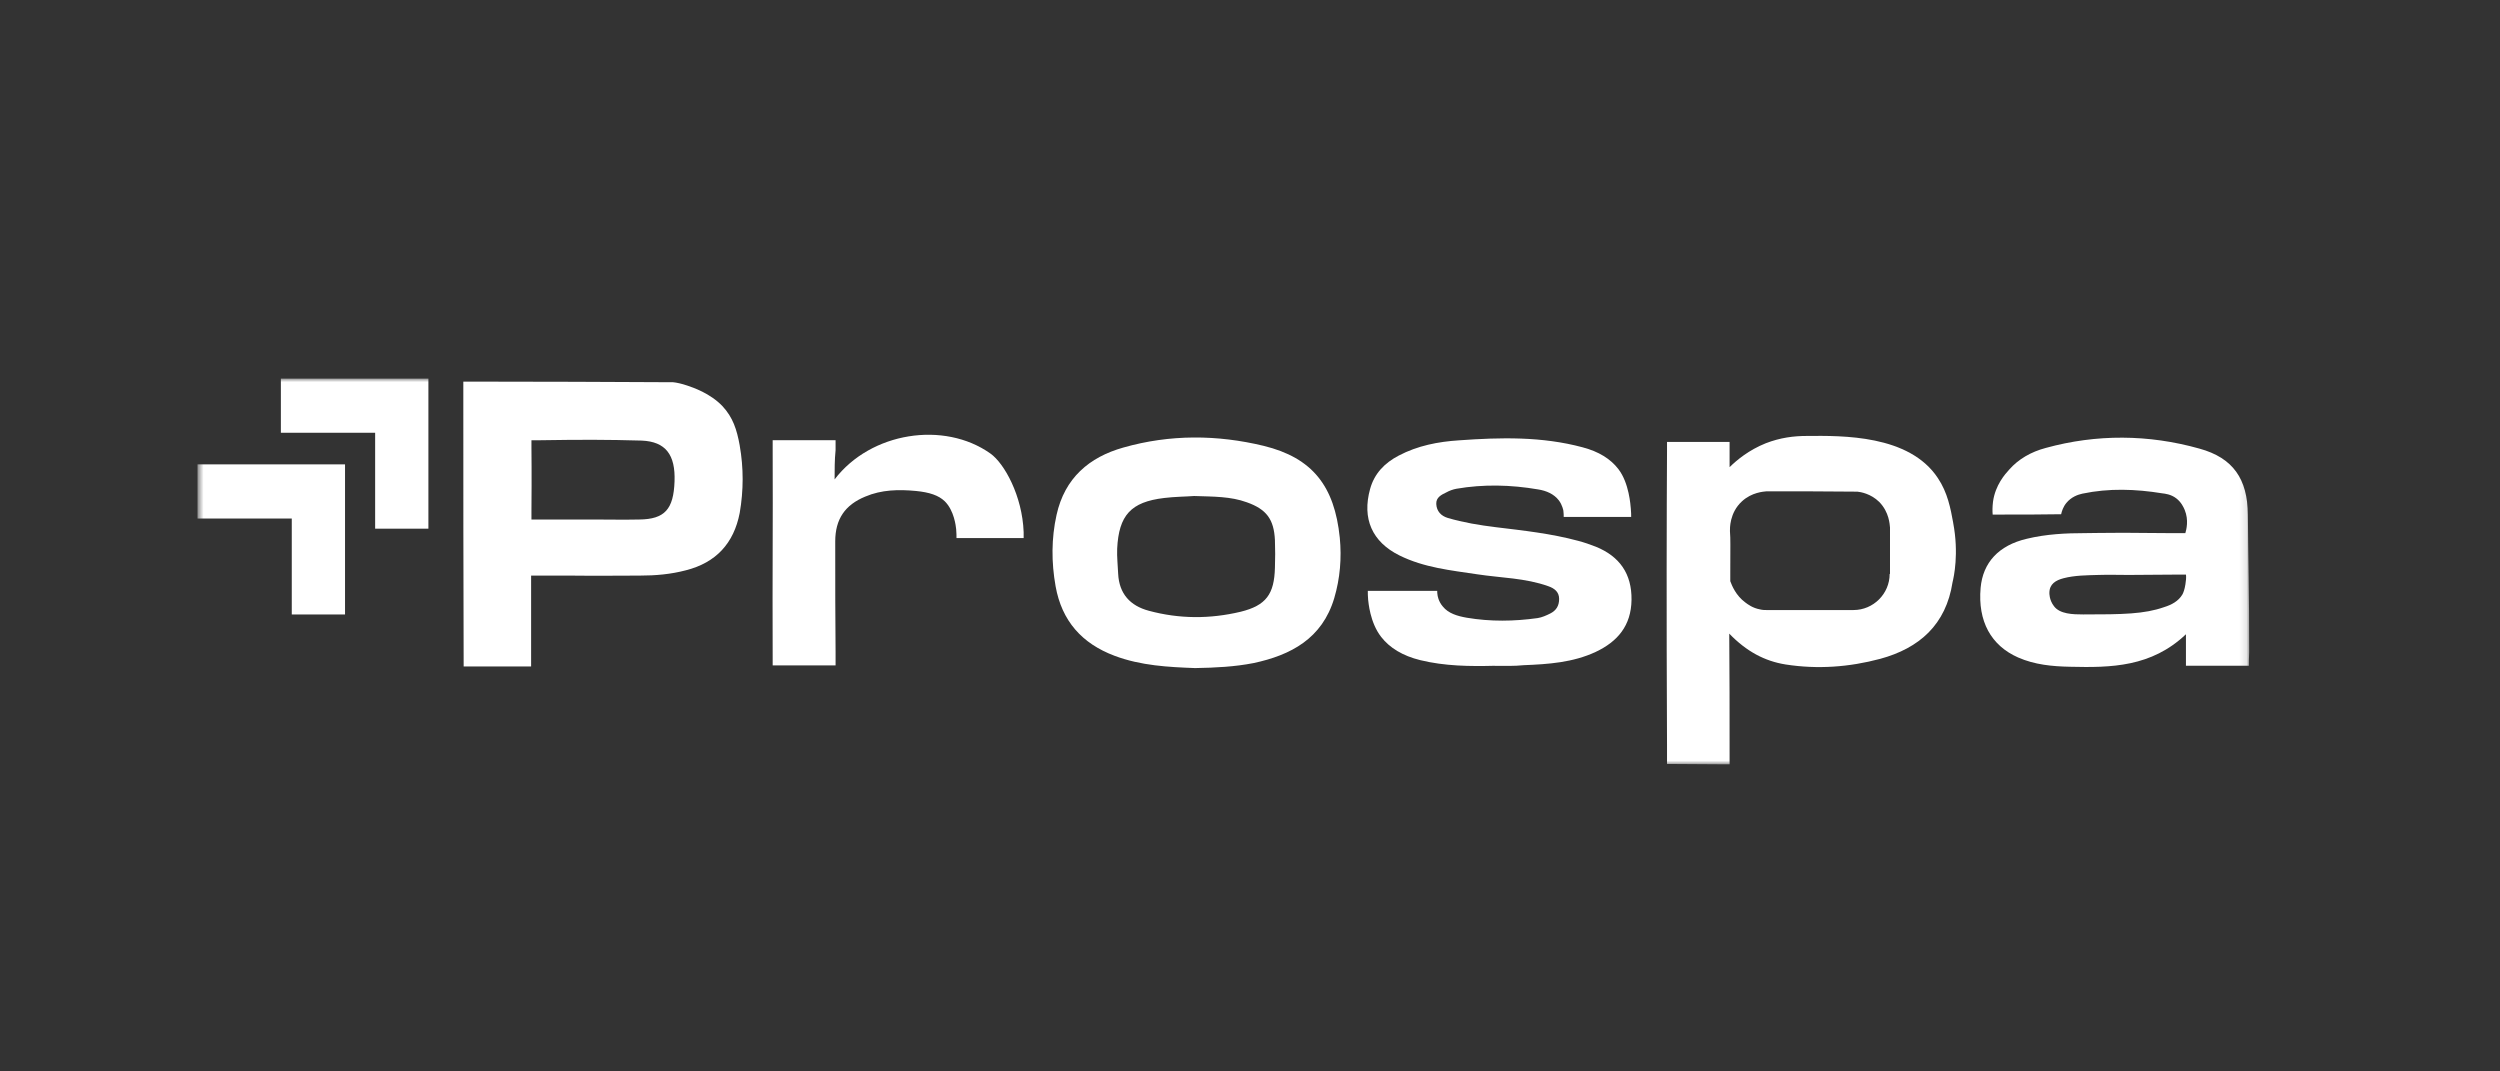
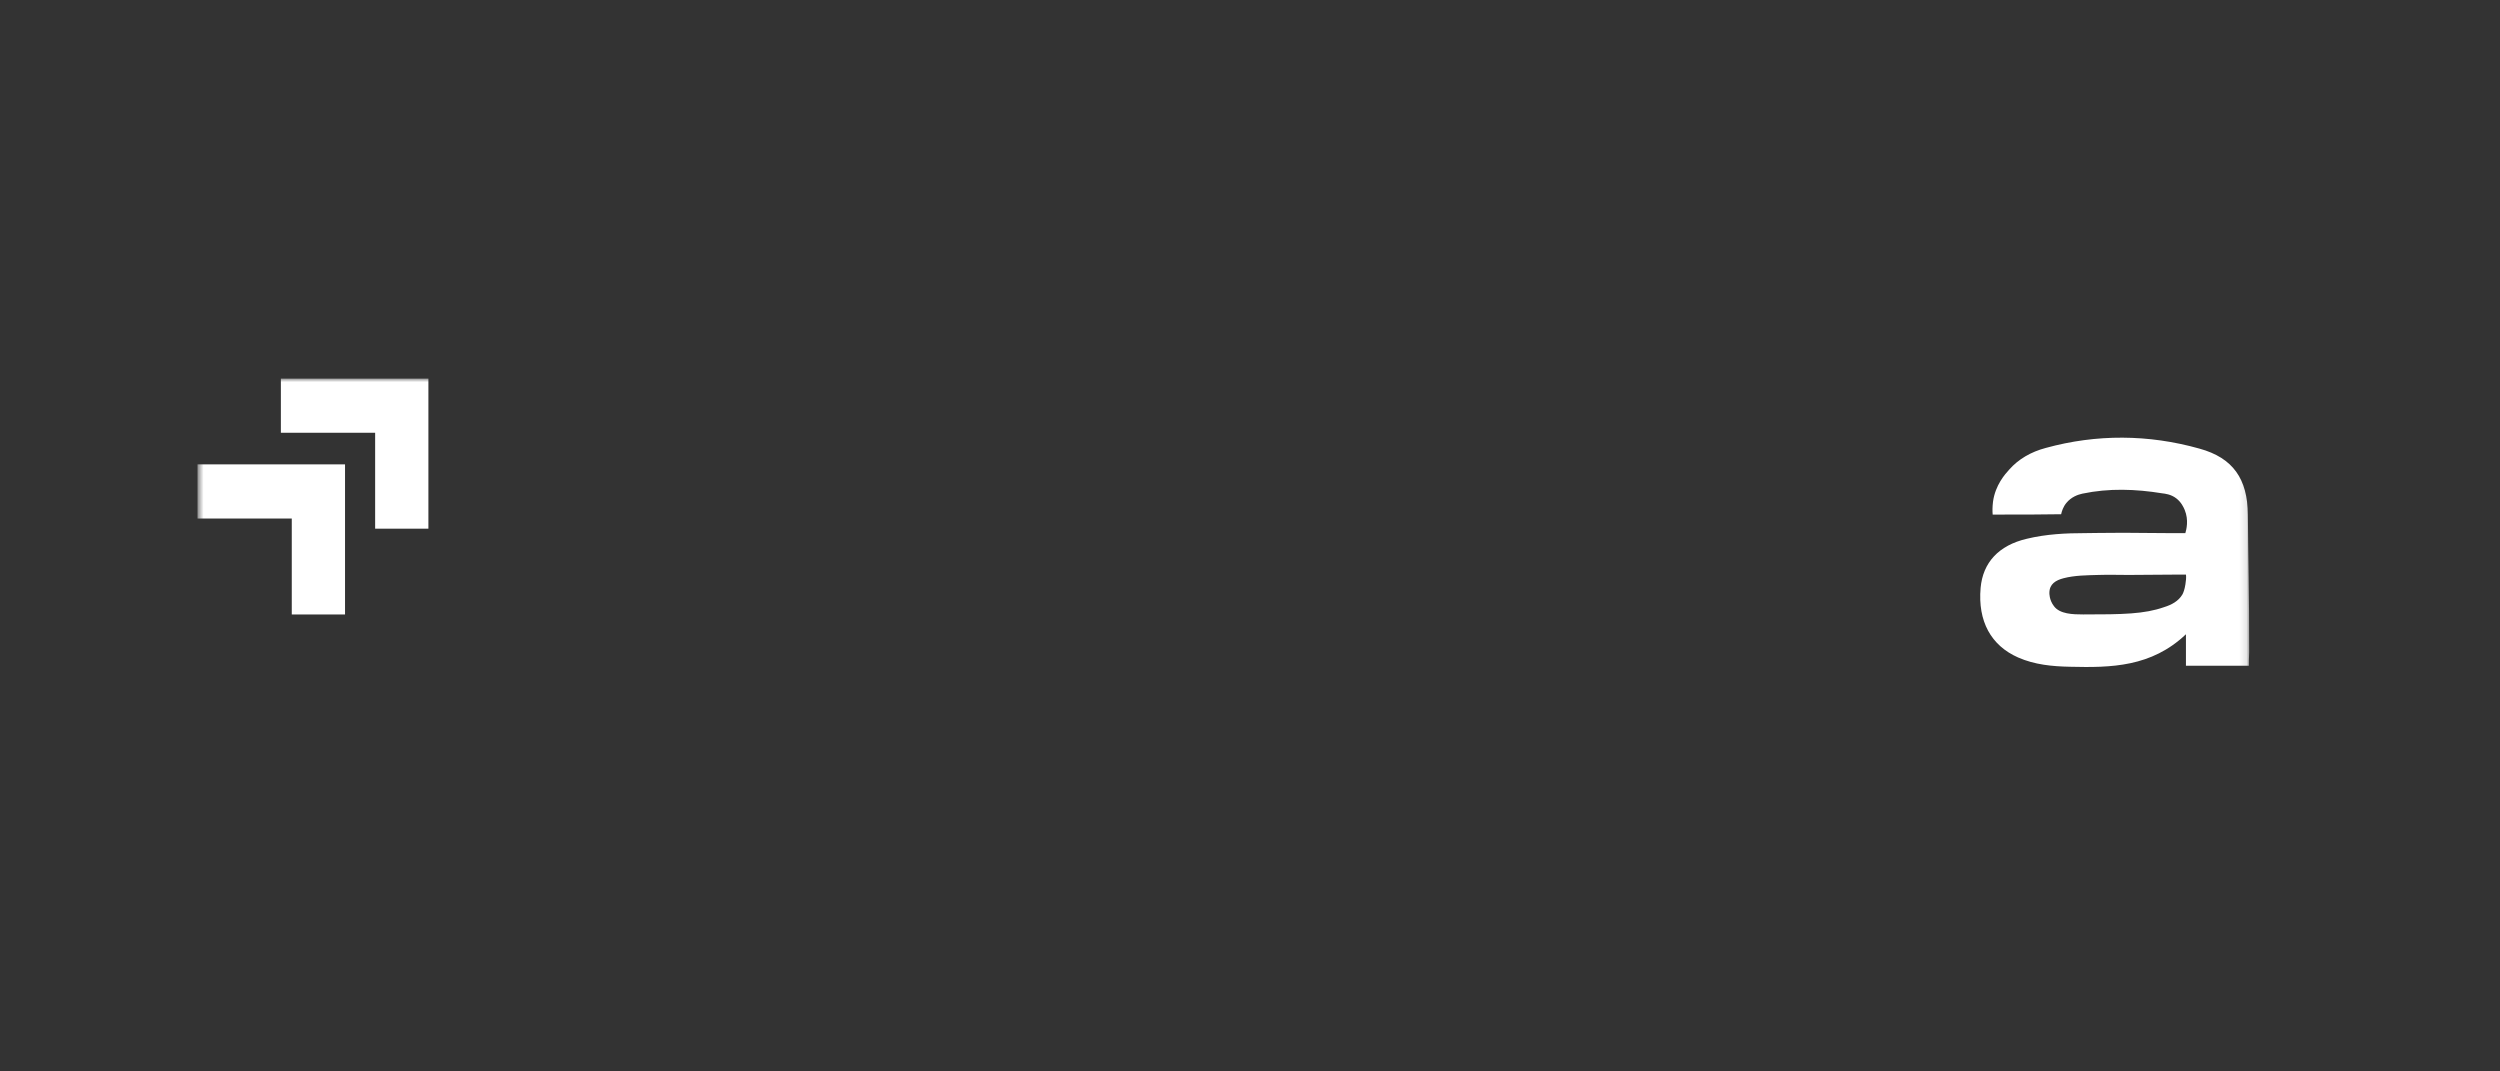
<svg xmlns="http://www.w3.org/2000/svg" width="350" height="150" viewBox="0 0 350 150" fill="none">
  <rect x="0" y="0" width="350" height="150" fill="#333333" stroke="none" />
  <mask id="mask0_140_11" style="mask-type:luminance" maskUnits="userSpaceOnUse" x="27" y="53" width="288" height="54">
    <path d="M314.886 53H27.65V107H314.886V53Z" fill="white" />
  </mask>
  <g mask="url(#mask0_140_11)">
-     <path d="M209.29 93.209C205.777 93.301 202.263 93.257 198.842 92.422C196.38 91.817 194.554 90.704 193.366 89.173C191.767 87.128 191.587 84.253 191.54 83.975C191.493 83.466 191.493 83.048 191.493 82.722H201.21C201.21 82.861 201.21 83.091 201.257 83.326C201.257 83.326 201.347 84.162 201.989 84.905C202.763 85.88 204.041 86.254 205.366 86.484C208.653 87.041 211.984 86.993 215.268 86.532C215.861 86.441 216.498 86.162 217.046 85.884C217.867 85.467 218.278 84.818 218.278 83.84C218.278 82.861 217.593 82.352 216.772 82.073C213.532 80.912 210.154 80.912 206.824 80.403C203.127 79.846 199.385 79.477 195.918 77.758C192.083 75.853 190.673 72.604 191.81 68.471C192.404 66.288 193.862 64.804 195.824 63.782C198.47 62.39 201.347 61.833 204.267 61.646C210.064 61.229 215.858 61.09 221.56 62.621C223.843 63.225 225.484 64.248 226.58 65.683C228.084 67.632 228.268 70.742 228.315 71.207C228.363 71.673 228.363 72.09 228.363 72.369H218.919C218.919 72.138 218.919 71.86 218.871 71.486C218.871 71.486 218.734 70.698 218.234 70.046C217.551 69.163 216.498 68.698 215.315 68.515C211.526 67.867 207.697 67.771 203.909 68.424C203.409 68.515 202.904 68.702 202.493 68.932C201.81 69.259 201.031 69.628 201.078 70.559C201.126 71.582 201.763 72.23 202.677 72.508C204.866 73.156 207.149 73.53 209.432 73.809C213.267 74.274 217.144 74.692 220.931 75.714C221.8 75.945 222.621 76.223 223.441 76.549C226.73 77.898 228.461 80.312 228.413 83.979C228.366 87.602 226.451 89.829 223.394 91.269C220.201 92.757 216.777 92.988 213.309 93.127C211.984 93.266 210.663 93.218 209.295 93.218L209.29 93.209Z" fill="white" />
-     <path d="M116.844 67.115C121.91 60.477 132.174 58.898 138.656 63.492C140.618 64.883 143.127 69.433 143.311 74.497V75.332H133.91C133.91 75.054 133.91 74.588 133.863 74.079C133.816 73.662 133.589 71.478 132.264 70.177C131.396 69.342 130.118 68.924 128.25 68.737C125.83 68.507 123.415 68.55 121.132 69.525C118.302 70.686 116.933 72.683 116.933 75.793C116.933 81.644 116.933 86.89 116.981 91.253V93.158H108.174V91.949C108.127 79.504 108.221 74.166 108.174 62.839V61.63H116.981V63.022C116.844 64.37 116.844 65.762 116.844 67.106V67.115Z" fill="white" />
-     <path d="M103.564 62.383C103.154 60.108 102.606 58.437 101.144 56.858C99.409 55.049 97.036 54.257 96.215 53.979C95.394 53.7 94.71 53.561 94.253 53.513C84.946 53.465 75.634 53.422 66.327 53.422H64.865V54.91C64.865 67.677 64.865 80.491 64.912 93.306H74.356V80.583H79.738C83.937 80.631 86.126 80.583 89.597 80.583C91.786 80.583 93.932 80.396 96.031 79.839C100.229 78.773 102.739 76.076 103.56 71.805C104.107 68.647 104.107 65.489 103.56 62.378L103.564 62.383ZM94.436 67.394C94.3 71.296 93.068 72.688 89.507 72.731C87.361 72.779 85.172 72.731 83.026 72.731H74.403V71.57C74.45 66.093 74.403 63.396 74.403 62.7V61.635H75.544C81.342 61.543 84.988 61.543 89.828 61.682C93.205 61.822 94.573 63.679 94.436 67.394Z" fill="white" />
    <path d="M314.702 72.04C314.655 67.072 312.651 64.101 307.905 62.801C300.786 60.804 293.533 60.756 286.414 62.709C284.315 63.266 282.579 64.288 281.305 65.728C280.71 66.376 279.343 67.912 279.022 70.23C278.932 70.974 278.932 71.579 278.975 72.04H280.301C283.037 72.04 285.824 72.04 288.561 71.992C288.65 71.575 288.834 70.97 289.291 70.413C289.975 69.578 290.889 69.252 291.527 69.112C295.268 68.325 299.008 68.464 302.706 69.065C303.117 69.112 303.938 69.204 304.668 69.761C305.4 70.317 305.716 71.061 305.857 71.387C306.451 72.827 306.085 74.171 305.948 74.637H303.575C301.249 74.637 299.24 74.589 297.278 74.589C294.447 74.589 292.669 74.637 291.937 74.637C289.201 74.637 286.461 74.776 283.768 75.424C279.796 76.351 277.607 78.769 277.286 82.297C276.875 86.986 278.748 90.375 282.532 92.045C284.858 93.067 287.325 93.298 289.835 93.346C295.537 93.485 301.197 93.394 306.032 88.796V93.207H314.839C314.839 92.789 314.839 92.141 314.887 91.301C314.887 82.667 314.75 78.208 314.702 72.031V72.04ZM305.943 81.884C305.853 82.488 305.669 82.997 305.532 83.232C304.985 84.159 304.028 84.672 302.977 84.998C300.193 85.973 297.225 86.021 291.66 86.021C290.198 86.021 288.371 85.973 287.552 84.859C286.867 83.976 286.914 83.002 286.914 83.002C286.914 81.749 287.825 81.236 288.877 80.957C290.475 80.54 292.164 80.54 293.806 80.492C295.221 80.444 296.588 80.492 298.005 80.492C300.697 80.492 301.976 80.444 304.712 80.444H306.037C306.085 80.862 306.037 81.327 305.948 81.884H305.943Z" fill="white" />
-     <path d="M187.57 75.287C186.839 68.044 183.736 64.099 176.938 62.424C170.414 60.845 163.796 60.797 157.272 62.655C152.48 64.003 149.06 66.927 147.918 72.081C147.187 75.378 147.187 78.719 147.781 82.064C148.649 86.94 151.479 90.099 156.041 91.812C159.739 93.204 163.617 93.391 167.31 93.531C170.183 93.483 172.877 93.344 175.48 92.835C180.726 91.721 185.108 89.398 186.796 83.735C187.617 80.951 187.844 78.115 187.57 75.283V75.287ZM178.49 79.467C178.4 83.182 177.259 84.761 173.697 85.644C169.409 86.666 165.117 86.666 160.829 85.505C158.23 84.809 156.678 83.139 156.541 80.307C156.494 79.145 156.357 77.984 156.404 76.823C156.631 72.133 158.32 70.276 162.975 69.719C164.48 69.532 166.032 69.532 167.174 69.441C169.91 69.532 172.282 69.489 174.565 70.324C177.301 71.298 178.353 72.69 178.49 75.618C178.537 76.918 178.537 78.219 178.49 79.472V79.467Z" fill="white" />
-     <path d="M273.449 73.2C273.085 71.203 272.675 68.976 271.302 66.931C267.289 60.85 257.934 60.99 252.959 61.033C251.133 61.033 249.261 61.264 247.209 62.055C244.789 63.03 243.146 64.422 242.142 65.4V61.873H233.383V63.221C233.335 71.394 233.293 85.462 233.383 104.263V106.955C235.803 106.955 238.176 107.003 240.591 107.003H242.142V105.376C242.142 99.804 242.142 94.232 242.095 88.707C244.515 91.213 247.067 92.561 249.991 93.027C254.463 93.723 258.887 93.397 263.222 92.239C268.7 90.752 272.44 87.459 273.356 81.513C273.538 80.769 274.265 77.519 273.445 73.2H273.449ZM264.552 80.347C264.552 83.131 262.269 85.406 259.487 85.406H247.302C247.075 85.406 246.754 85.406 246.391 85.314C245.387 85.127 244.703 84.618 244.339 84.34C243.014 83.366 242.467 81.974 242.24 81.369V80.255C242.24 76.032 242.287 75.657 242.193 74.357C242.193 74.031 242.103 71.803 243.883 70.177C245.25 68.924 246.891 68.828 247.307 68.785C251.552 68.785 255.793 68.785 260.038 68.832C260.496 68.88 261.911 69.111 263.094 70.272C264.51 71.712 264.557 73.474 264.6 73.848V80.347H264.552Z" fill="white" />
    <path d="M52.52 53H39.322V60.586H52.52V74.014H59.976V60.586V53H52.52Z" fill="white" />
    <path d="M40.848 65.012H27.65V72.594H40.848V86.026H48.304V72.594V65.012H40.848Z" fill="white" />
  </g>
</svg>